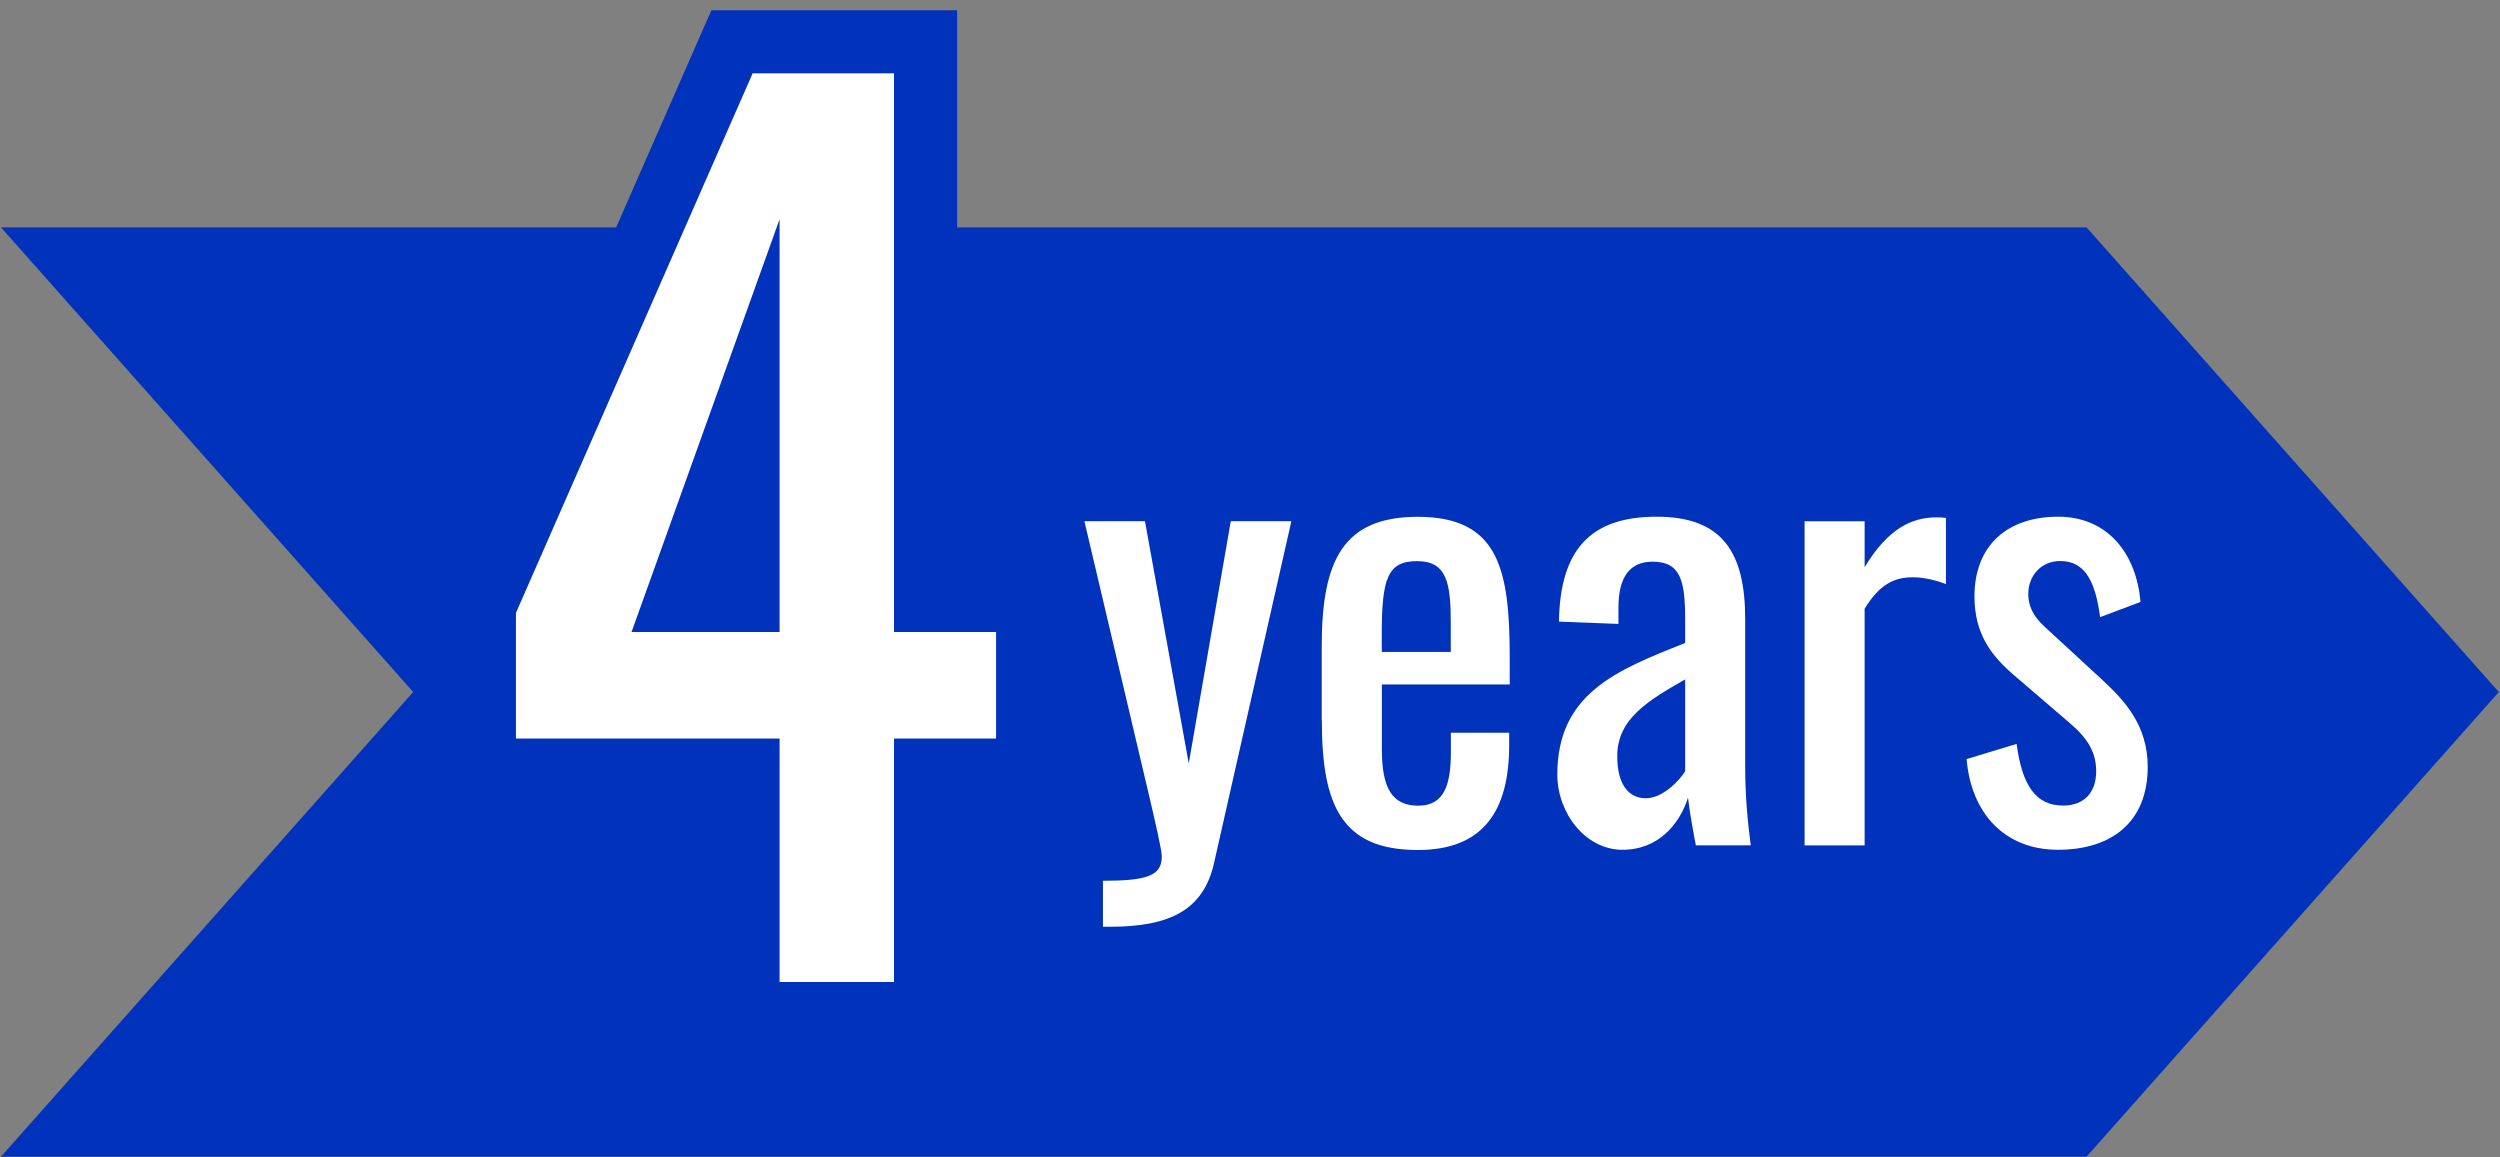
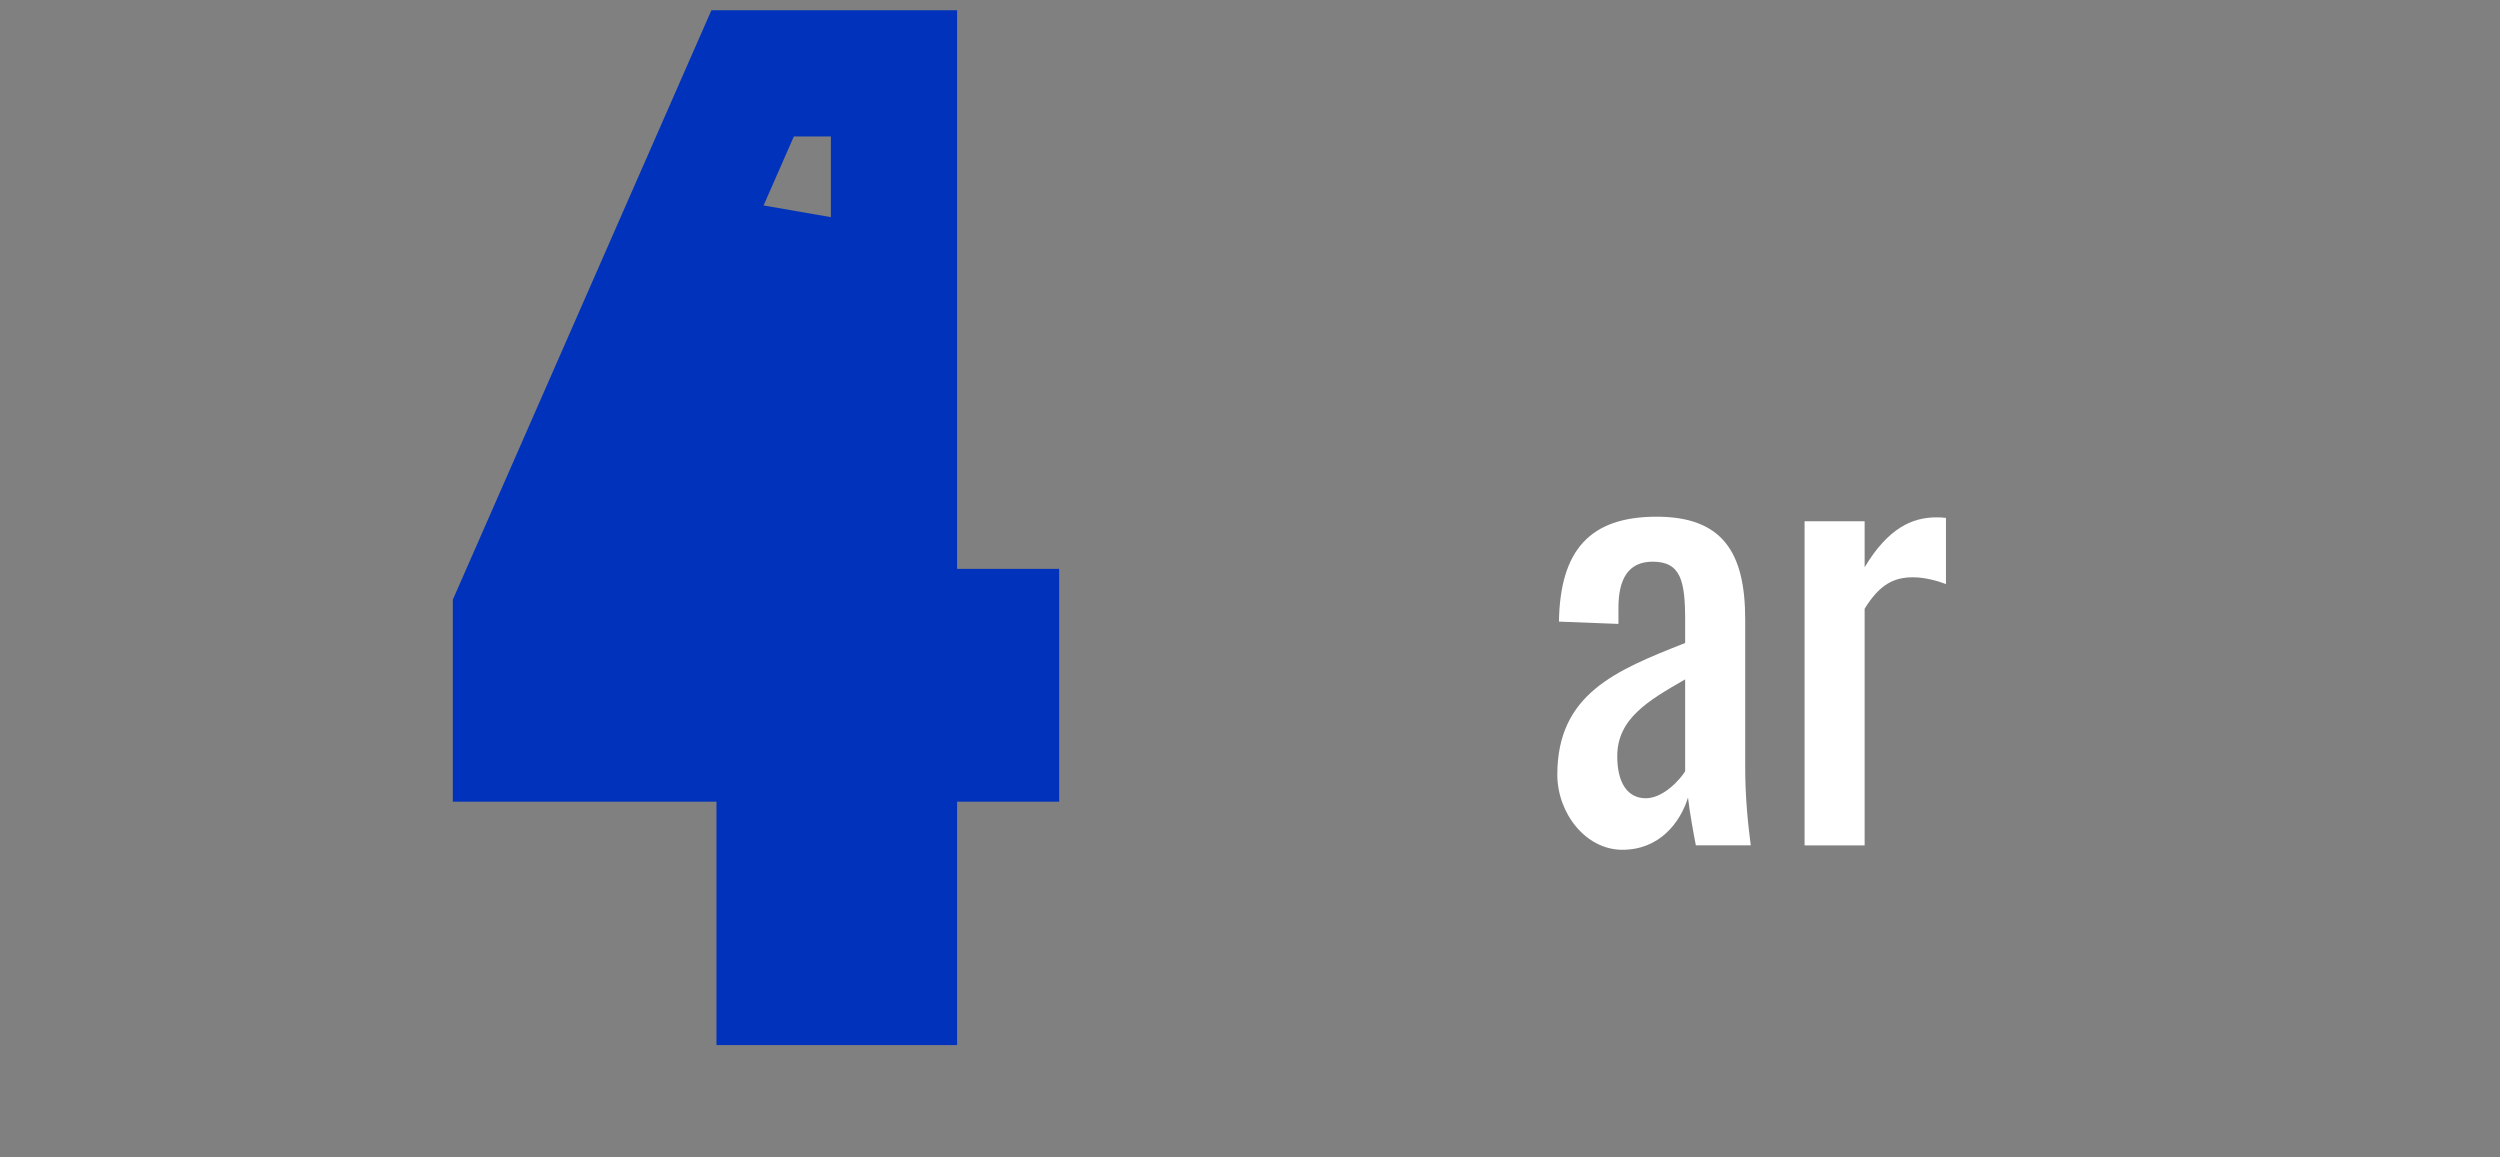
<svg xmlns="http://www.w3.org/2000/svg" width="229" height="106" viewBox="0 0 229 106" fill="none">
  <rect x="0" y="0" width="229" height="106" fill="#808080" stroke="none" />
-   <path d="M0.09 20.83L37.85 63.39L0.09 105.95H191.13L228.89 63.39L191.13 20.83H0.09Z" fill="#0032BC" />
  <path d="M71.41 67.65H47.26V56.14L68.94 6.72H81.89V57.89H91.24V67.65H81.89V89.95H71.41V67.65ZM71.41 57.89V20.08L57.85 57.89H71.41Z" stroke="#0032BC" stroke-width="11.56" />
-   <path d="M71.41 67.65H47.26V56.14L68.94 6.72H81.89V57.89H91.24V67.65H81.89V89.95H71.41V67.65ZM71.41 57.89V20.08L57.85 57.89H71.41Z" fill="white" />
-   <path d="M101.03 80.68C105.04 80.68 106.42 80.22 106.42 78.47C106.42 77.85 105.85 75.44 105.29 73.02L99.33 47.74H104.88L108.89 69.93L112.74 47.74H118.29L111.2 79.08C110.22 83.4 107.09 84.89 101.7 84.89H101.03V80.68Z" fill="white" />
-   <path d="M121.07 65.99V59.21C121.07 51.35 123.02 47.34 129.86 47.34C137.31 47.34 138.29 52.17 138.29 60.29V62.7H126.58V68.66C126.58 72.26 127.56 73.8 129.92 73.8C132.28 73.8 132.9 71.9 132.9 68.92V67.12H138.24V68.25C138.24 74.21 135.93 77.86 129.87 77.86C122.88 77.86 121.08 73.75 121.08 65.99H121.07ZM132.89 59.72V57.05C132.89 53.4 132.53 51.4 129.81 51.4C127.09 51.4 126.57 52.99 126.57 58.13V59.72H132.89Z" fill="white" />
  <path d="M142.65 70.97C142.65 63.57 147.99 61.41 154.36 58.9V56.79C154.36 53.19 153.95 51.45 151.38 51.45C149.12 51.45 148.25 53.09 148.25 55.66V57.15L142.8 56.94C142.9 50.36 145.68 47.33 151.74 47.33C157.8 47.33 159.86 50.62 159.86 56.73V70.29C159.86 73.06 160.12 75.53 160.37 77.43H155.34C155.13 76.35 154.78 74.45 154.62 73.06C153.9 75.37 152 77.84 148.61 77.84C145.22 77.84 142.65 74.45 142.65 70.96V70.97ZM154.36 70.66V62.23C150.97 64.18 148.14 65.83 148.14 69.27C148.14 71.68 149.06 73.12 150.76 73.12C152.35 73.12 153.89 71.42 154.36 70.65V70.66Z" fill="white" />
  <path d="M165.3 47.75H170.8V51.96C172.96 48.36 175.17 47.39 177.38 47.39C177.64 47.39 177.84 47.39 178.25 47.44V53.5C177.43 53.19 176.3 52.88 175.22 52.88C173.52 52.88 172.19 53.5 170.8 55.76V77.44H165.3V47.74V47.75Z" fill="white" />
-   <path d="M180.15 69.53L184.72 68.14C185.23 71.94 186.47 73.79 188.98 73.79C190.93 73.79 192.01 72.56 192.01 70.66C192.01 68.96 191.29 67.68 189.6 66.24L184.51 61.87C182.46 60.12 180.86 58.12 180.86 54.63C180.86 49.95 183.89 47.33 188.52 47.33C193.15 47.33 195.71 50.82 196.07 55.14L192.37 56.53C191.96 53.45 191.09 51.39 188.72 51.39C186.92 51.39 185.79 52.78 185.79 54.42C185.79 55.45 186.2 56.42 187.28 57.4L192.52 62.23C194.63 64.18 196.73 66.44 196.73 70.24C196.73 75.33 193.39 77.84 188.51 77.84C183.63 77.84 180.55 74.5 180.14 69.52L180.15 69.53Z" fill="white" />
</svg>